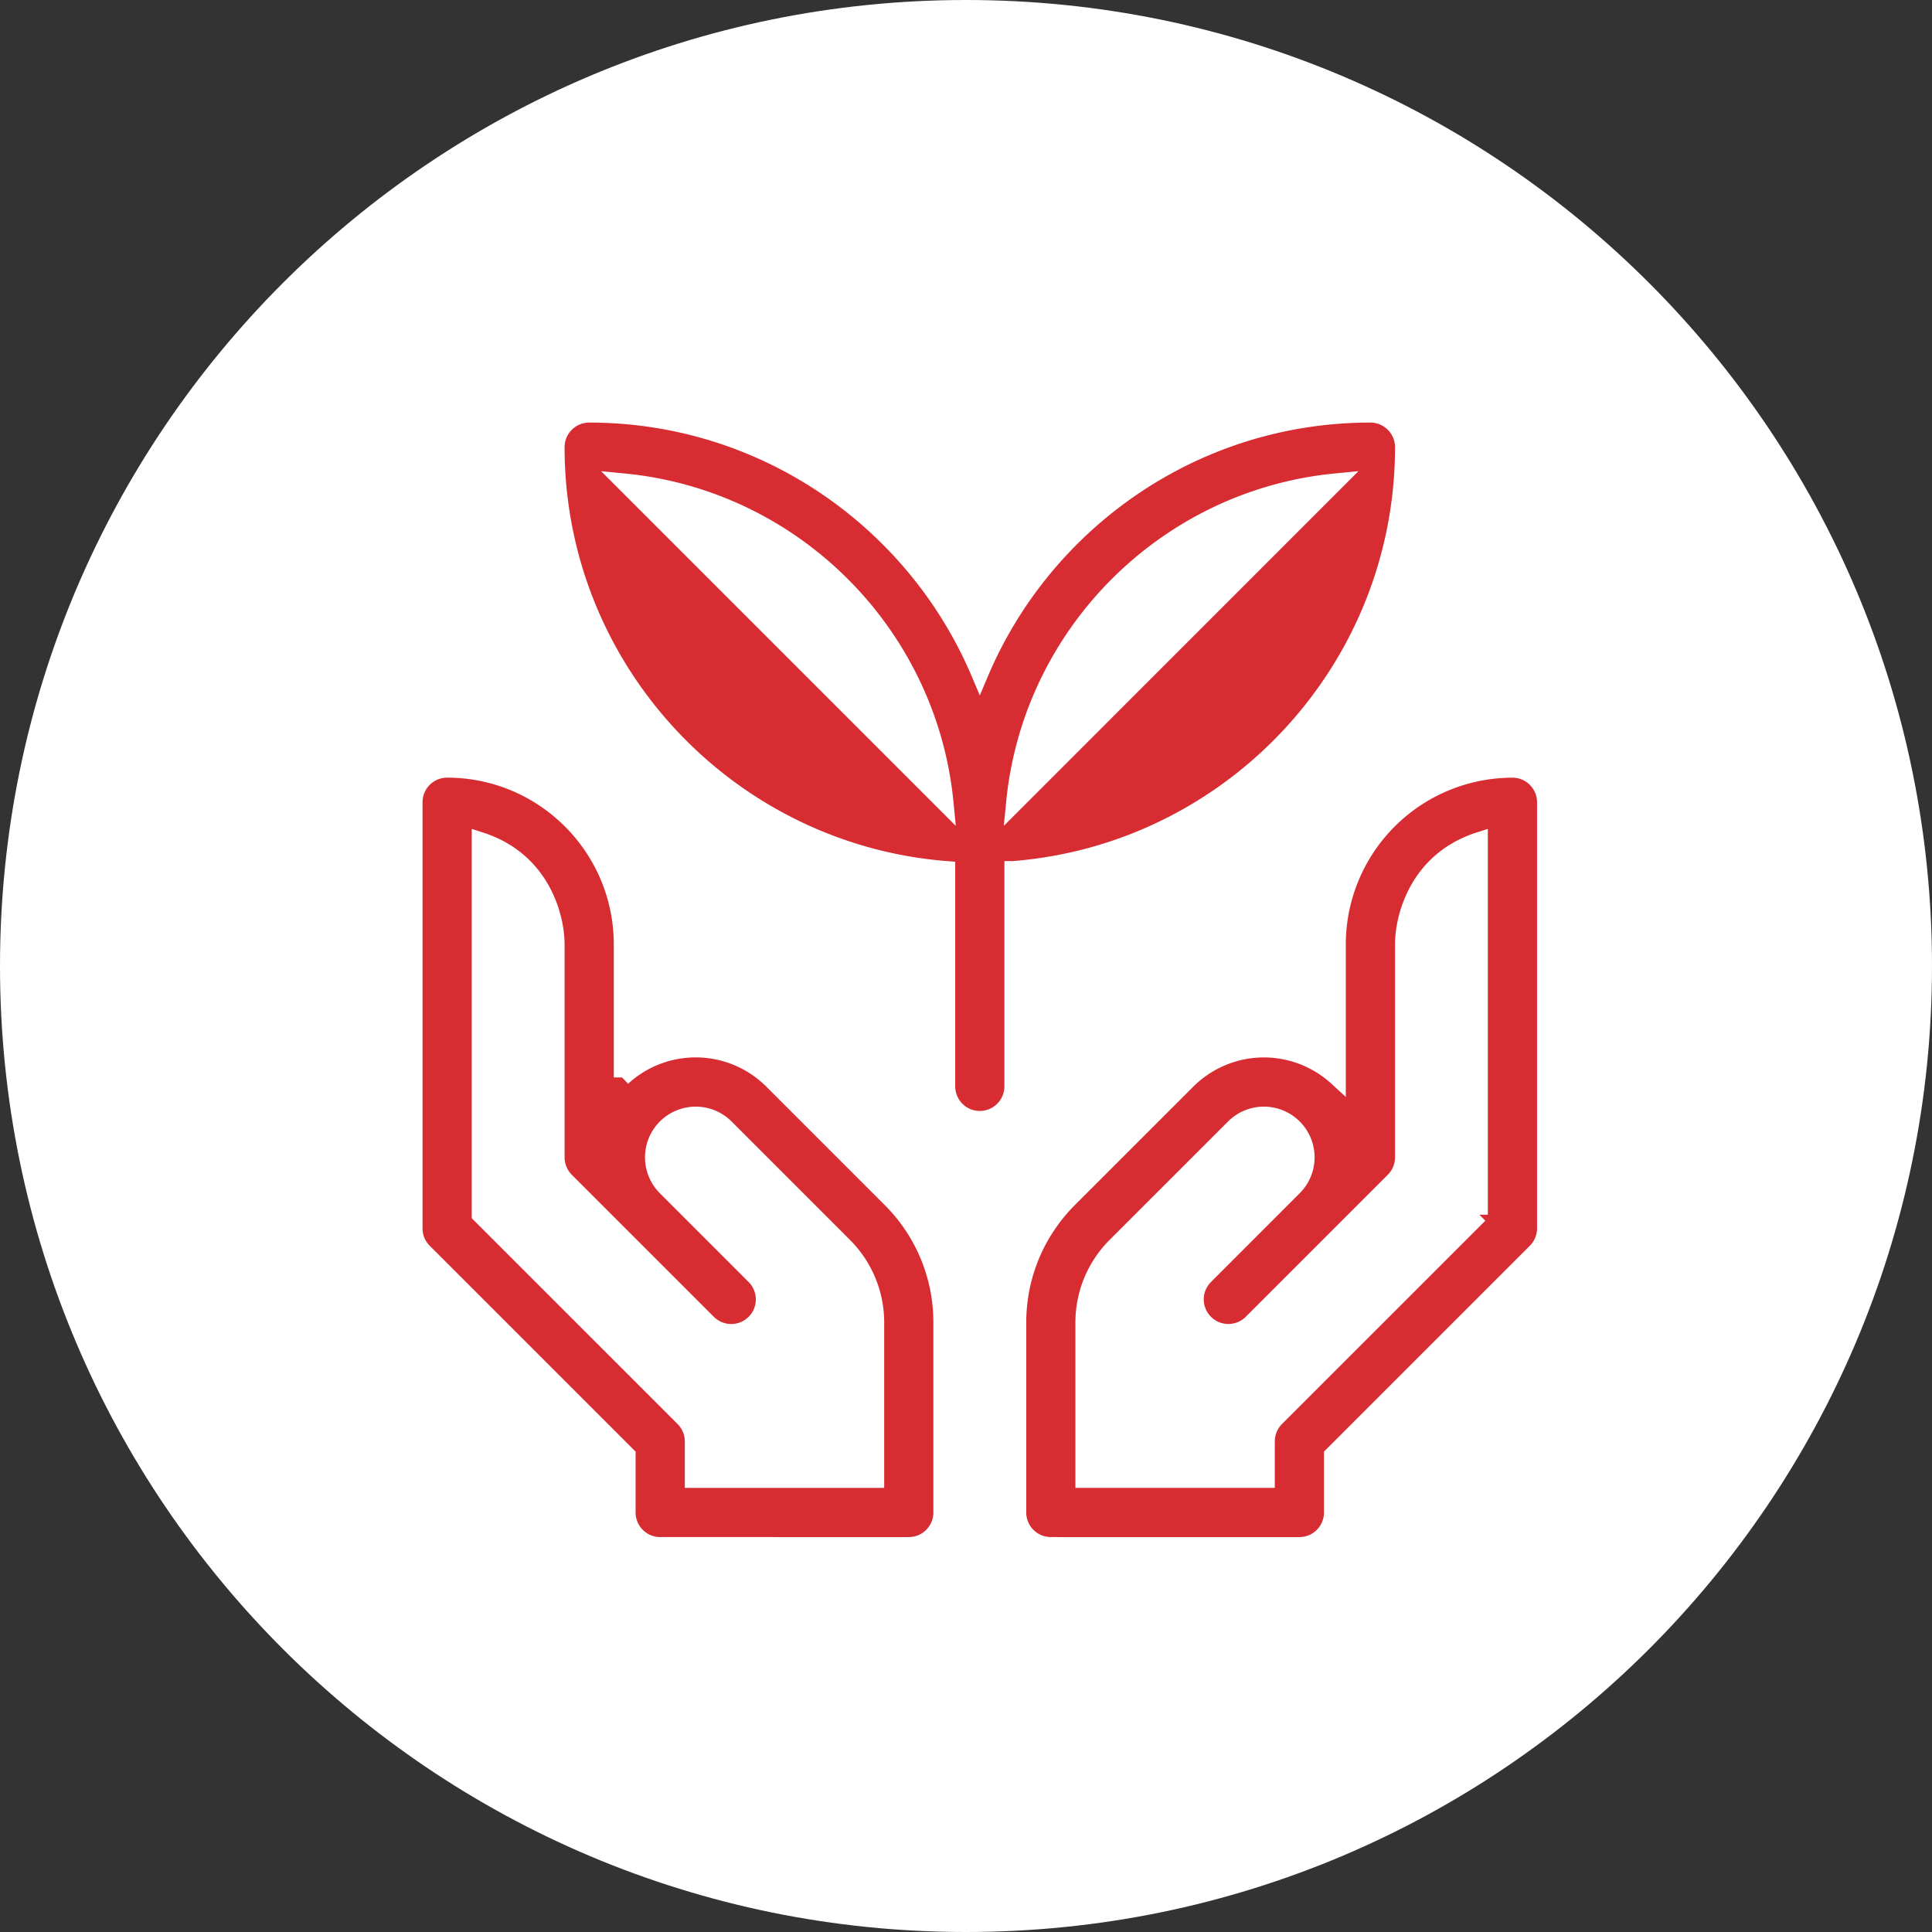
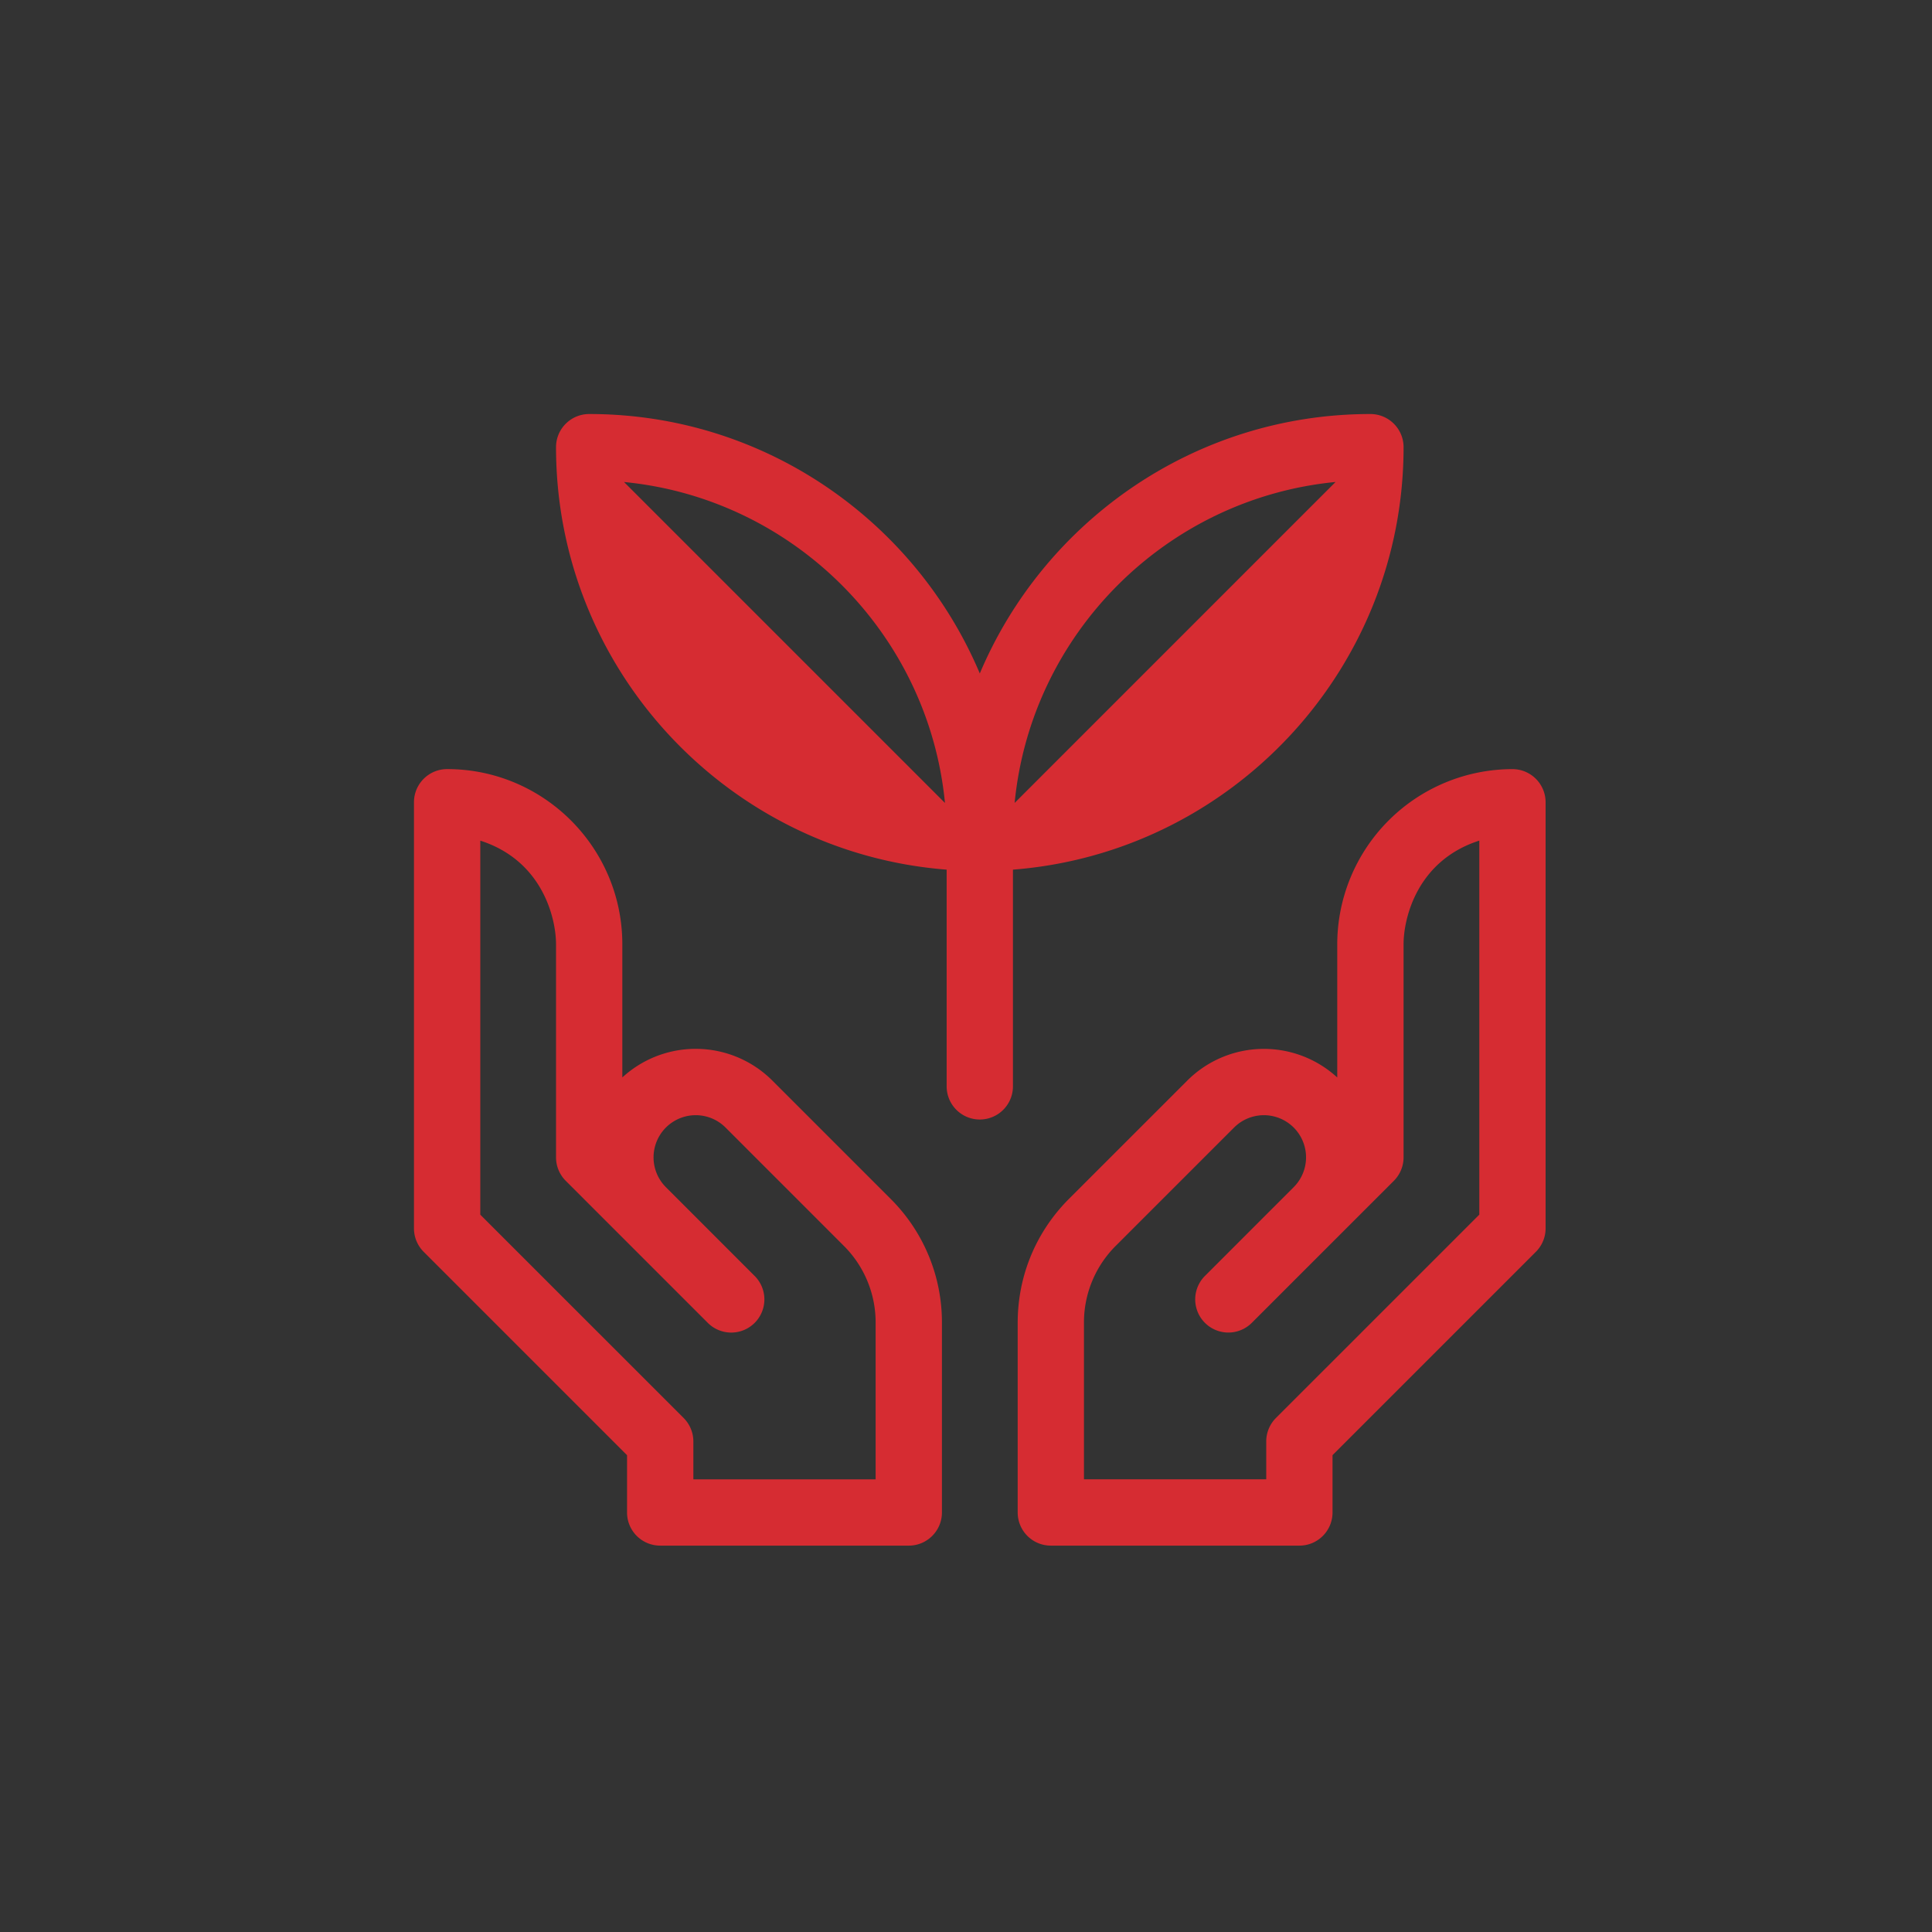
<svg xmlns="http://www.w3.org/2000/svg" width="70" height="70" viewBox="0 0 70 70">
  <rect x="0" y="0" width="70" height="70" fill="#333333" stroke="none" />
  <g>
    <g>
-       <path fill="#fff" d="M0 35C0 15.67 15.67 0 35 0s35 15.67 35 35-15.67 35-35 35S0 54.33 0 35z" />
-     </g>
+       </g>
    <g>
      <g>
        <path fill="#d62c32" d="M56 29.067v15.44c0 .318-.127.623-.352.848l-7.368 7.368V54.8c0 .663-.537 1.201-1.2 1.201h-9.007a1.201 1.201 0 0 1-1.2-1.201v-6.874c0-1.696.66-3.29 1.858-4.489l4.283-4.282a3.928 3.928 0 0 1 5.437-.116v-4.826a6.354 6.354 0 0 1 6.347-6.346c.664 0 1.202.538 1.202 1.201zM53.598 44.01V30.457c-2.27.729-2.744 2.832-2.744 3.755v7.721c0 .319-.127.624-.352.85l-5.147 5.146a1.201 1.201 0 0 1-1.698-1.699l3.216-3.217a1.527 1.527 0 1 0-2.16-2.16l-4.283 4.282a3.919 3.919 0 0 0-1.156 2.79v5.673h6.604v-1.372c0-.319.127-.624.352-.85l7.368-7.367zm-21.329-.573a6.306 6.306 0 0 1 1.859 4.489v6.874c0 .663-.538 1.201-1.201 1.201H23.92a1.201 1.201 0 0 1-1.201-1.201v-2.076l-7.368-7.368a1.201 1.201 0 0 1-.352-.849V29.067c0-.663.538-1.201 1.201-1.201h.002c3.5 0 6.346 2.848 6.346 6.346v4.826a3.928 3.928 0 0 1 5.438.116zm-.543 10.162v-5.673a3.92 3.92 0 0 0-1.156-2.79l-4.282-4.283a1.527 1.527 0 1 0-2.161 2.161l3.216 3.217a1.201 1.201 0 1 1-1.698 1.699l-5.147-5.147a1.201 1.201 0 0 1-.352-.849v-7.72c0-.924-.474-3.027-2.744-3.756V44.01l7.368 7.367c.225.226.352.531.352.85v1.372zm4.975-22.09v7.852a1.201 1.201 0 0 1-2.402 0v-7.852c-7.907-.615-14.153-7.245-14.153-15.307 0-.663.538-1.201 1.202-1.201 6.356 0 11.822 3.882 14.152 9.4 2.33-5.518 7.795-9.4 14.151-9.4.664 0 1.203.538 1.203 1.201 0 8.062-6.246 14.692-14.153 15.307zm-2.463-2.417c-.596-6.136-5.492-11.032-11.628-11.628zM48.39 17.463c-6.136.597-11.032 5.493-11.628 11.629z" />
-         <path fill="none" stroke="#fff" stroke-miterlimit="20" stroke-width=".62" d="M56 29.067v15.44c0 .318-.127.623-.352.848l-7.368 7.368V54.8c0 .663-.537 1.201-1.2 1.201h-9.007a1.201 1.201 0 0 1-1.2-1.201v-6.874c0-1.696.66-3.29 1.858-4.489l4.283-4.282a3.928 3.928 0 0 1 5.437-.116v-4.826a6.354 6.354 0 0 1 6.347-6.346h0c.664 0 1.202.538 1.202 1.201zM53.598 44.01V30.457c-2.27.729-2.744 2.832-2.744 3.755v7.721c0 .319-.127.624-.352.85l-5.147 5.146a1.201 1.201 0 0 1-1.698-1.699l3.216-3.217a1.527 1.527 0 1 0-2.16-2.16l-4.283 4.282a3.919 3.919 0 0 0-1.156 2.79v5.673h6.604v-1.372c0-.319.127-.624.352-.85l7.368-7.367zm-21.329-.573a6.306 6.306 0 0 1 1.859 4.489v6.874c0 .663-.538 1.201-1.201 1.201H23.92a1.201 1.201 0 0 1-1.201-1.201v-2.076l-7.368-7.368a1.201 1.201 0 0 1-.352-.849V29.067c0-.663.538-1.201 1.201-1.201h.002c3.5 0 6.346 2.848 6.346 6.346v4.826a3.928 3.928 0 0 1 5.438.116zm-.543 10.162v-5.673a3.92 3.92 0 0 0-1.156-2.79l-4.282-4.283a1.527 1.527 0 1 0-2.161 2.161l3.216 3.217a1.201 1.201 0 1 1-1.698 1.699l-5.147-5.147a1.201 1.201 0 0 1-.352-.849v-7.72c0-.924-.474-3.027-2.744-3.756V44.01l7.368 7.367c.225.226.352.531.352.85v1.372zm4.975-22.09v7.852a1.201 1.201 0 0 1-2.402 0v-7.852c-7.907-.615-14.153-7.245-14.153-15.307 0-.663.538-1.201 1.202-1.201 6.356 0 11.822 3.882 14.152 9.4 2.33-5.518 7.795-9.4 14.151-9.4.664 0 1.203.538 1.203 1.201 0 8.062-6.246 14.692-14.153 15.307zm-2.463-2.417c-.596-6.136-5.492-11.032-11.628-11.628zM48.39 17.463c-6.136.597-11.032 5.493-11.628 11.629z" />
      </g>
    </g>
  </g>
</svg>